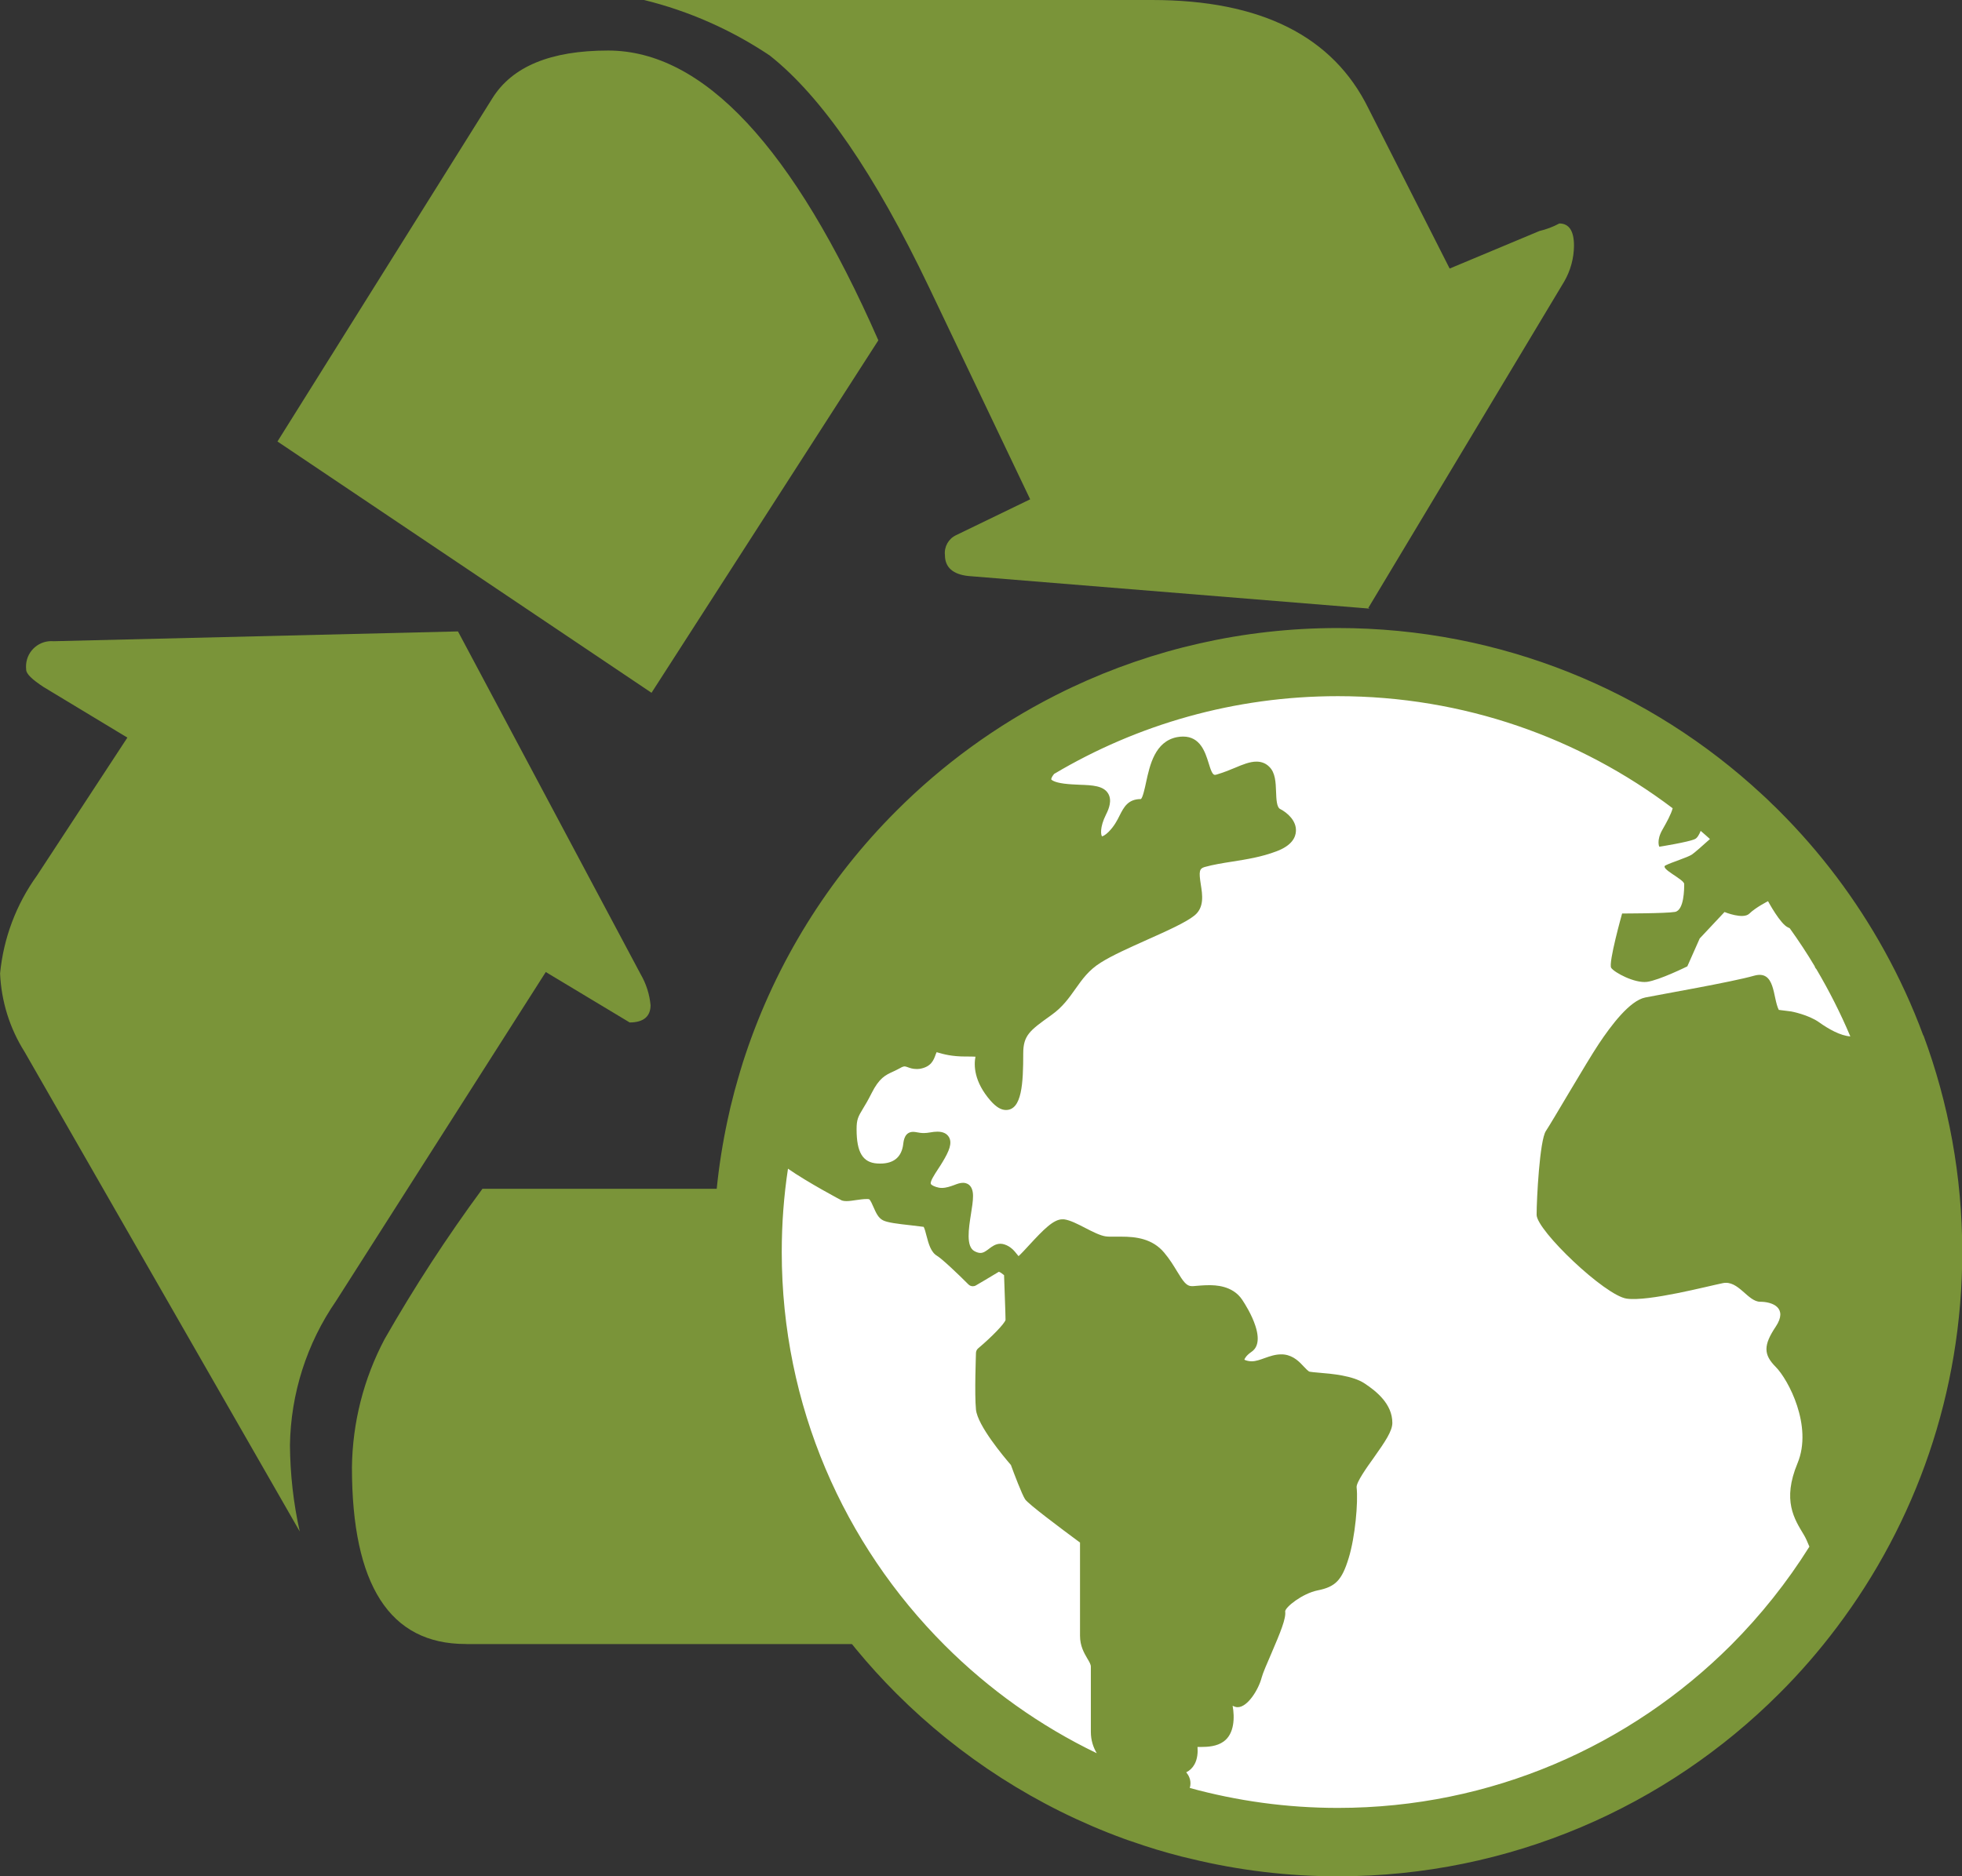
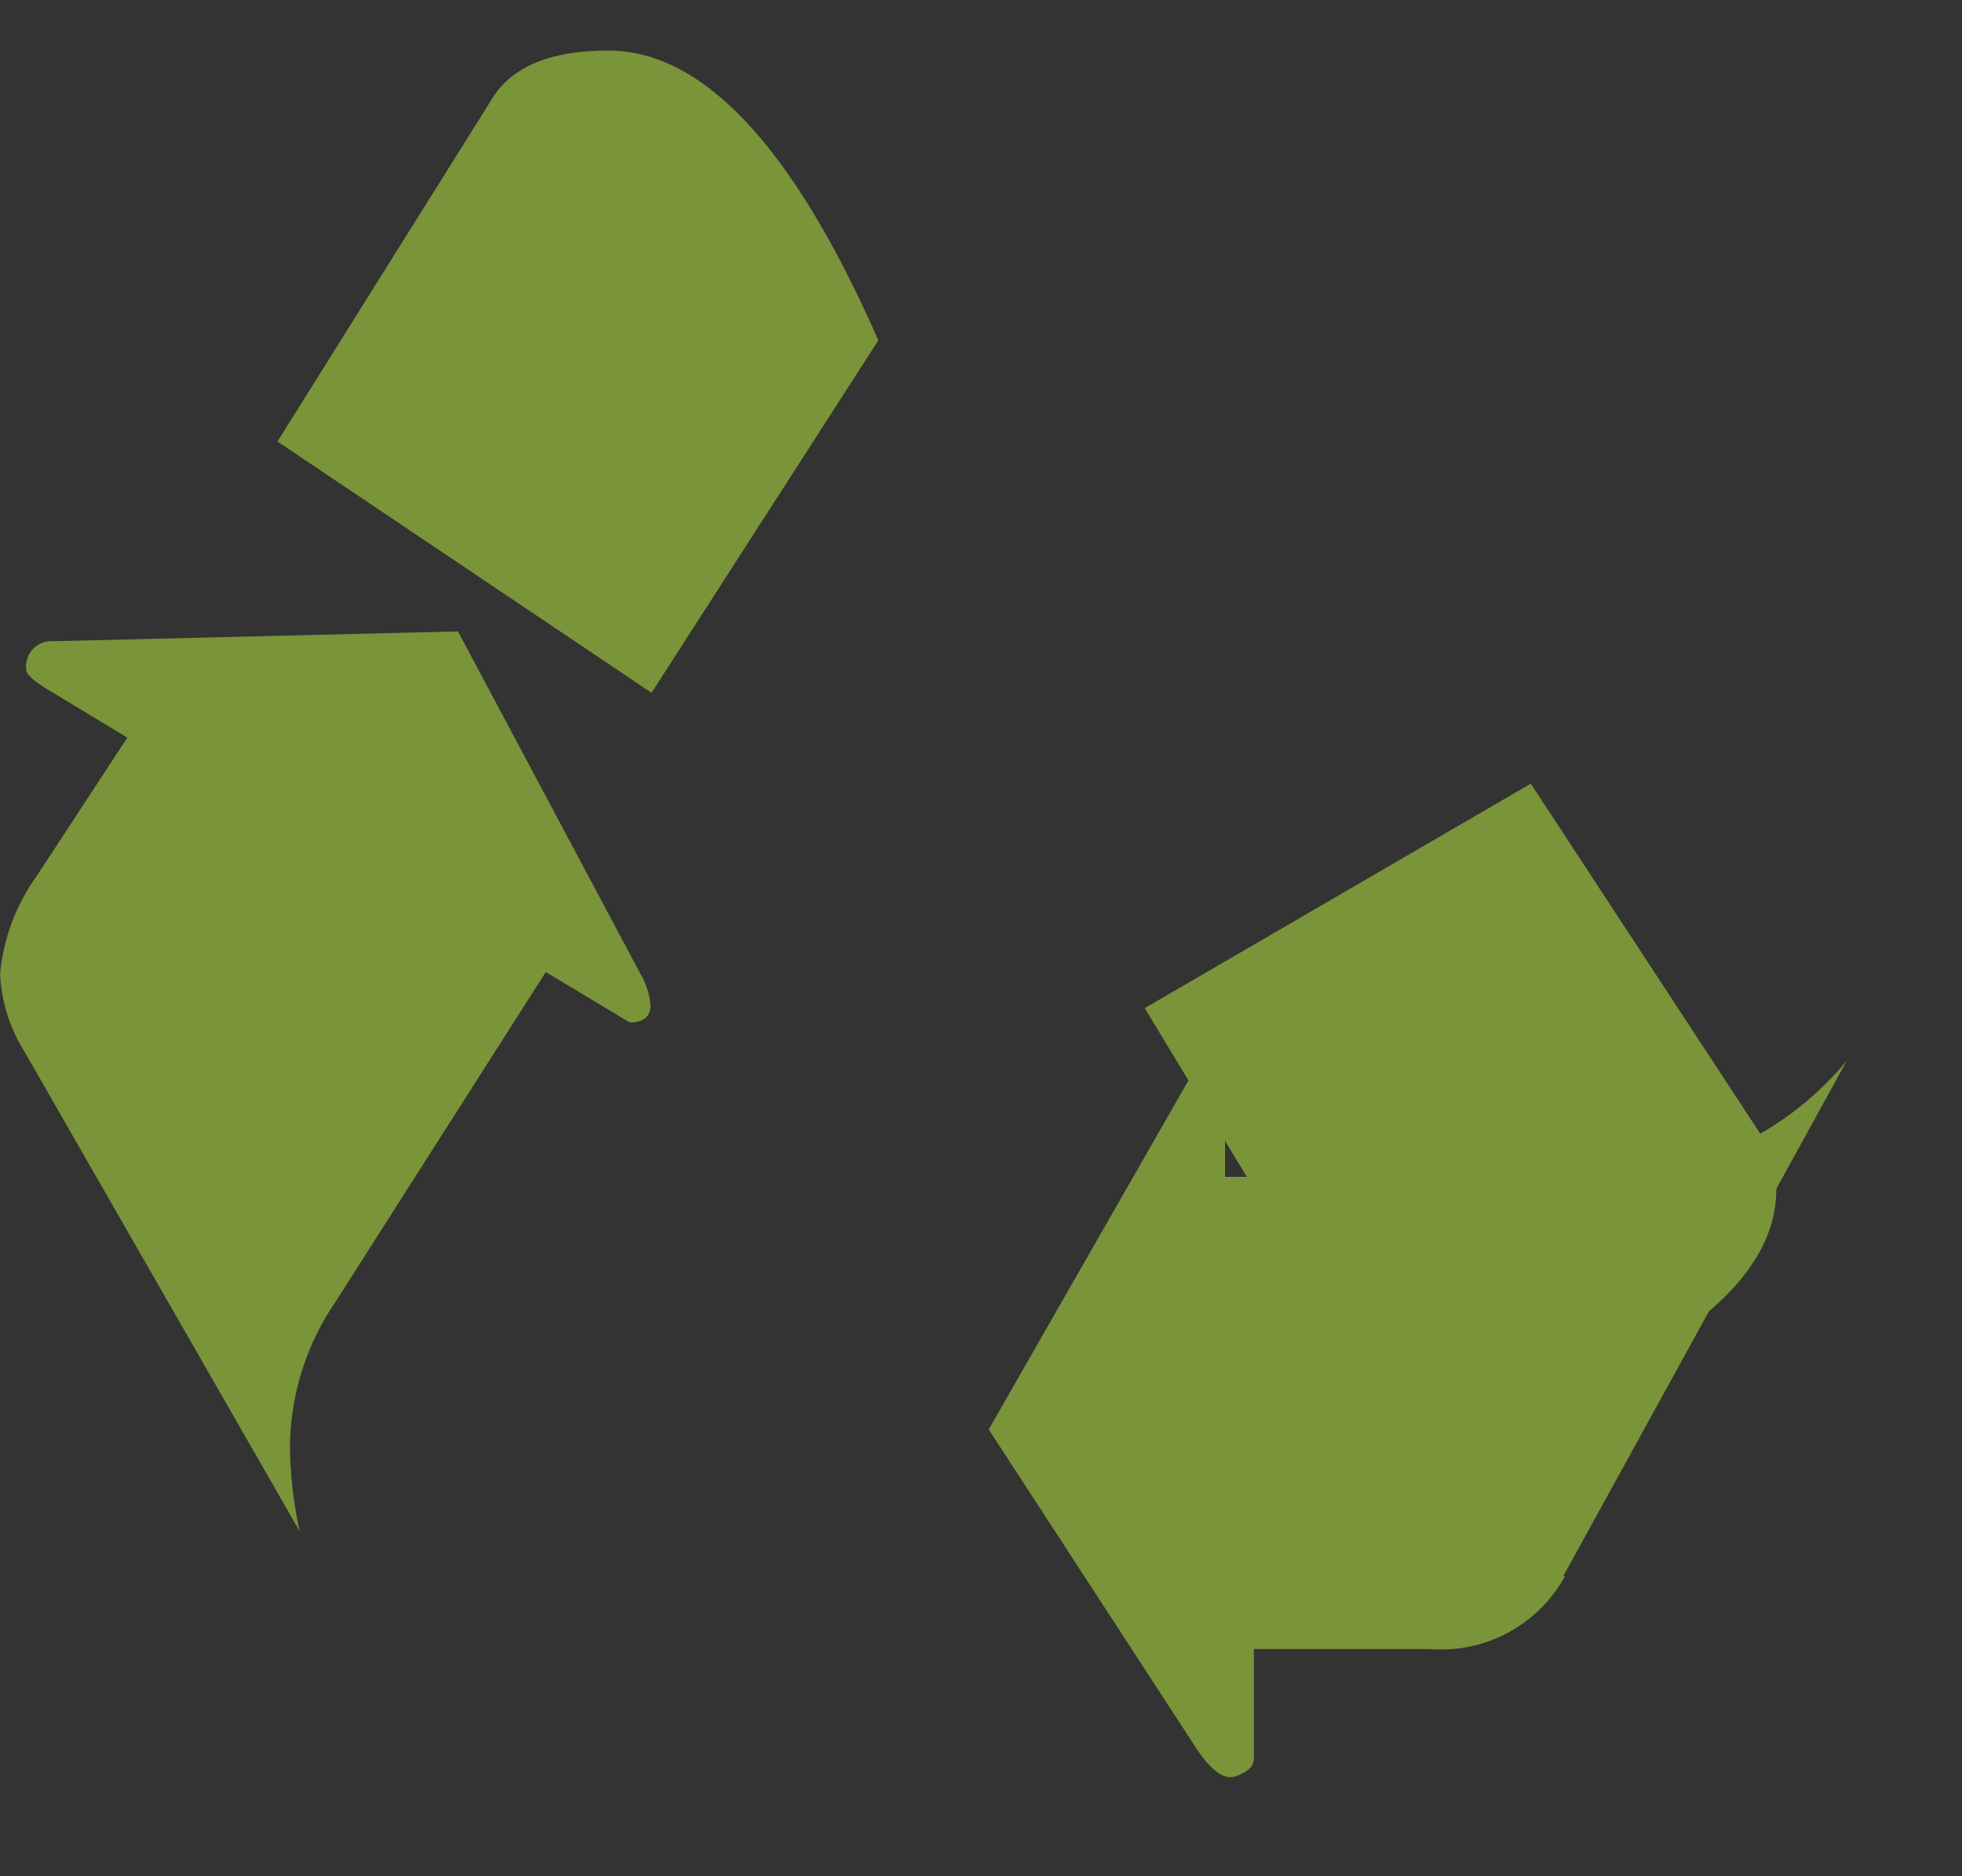
<svg xmlns="http://www.w3.org/2000/svg" viewBox="0 0 226.28 216.43">
  <rect x="0" y="0" width="226.28" height="216.43" fill="#333333" stroke="none" />
  <defs>
    <style>
      .cls-1 {
        fill: #7a9439;
      }

      .cls-2 {
        fill: #fff;
      }
    </style>
  </defs>
  <g id="Ebene_2" data-name="Ebene 2">
    <path class="cls-1" d="M62.91,112.11l9.71,5.84c1.58,0,2.41-.68,2.41-2-.12-1.25-.5-2.45-1.13-3.54l-21.08-39.57-46.64,1.13c-1.62-.14-3.04,1.06-3.17,2.68-.02.2-.01.4.01.6,0,.49.68,1.13,2,2l9.67,5.84-10.43,15.92c-2.39,3.32-3.86,7.22-4.25,11.29.14,3.21,1.11,6.32,2.82,9.03l31.74,55.34c-.73-3.26-1.1-6.6-1.13-9.94.09-5.95,1.93-11.74,5.31-16.64l24.21-37.98h-.04Z" />
    <path class="cls-1" d="M75.14,79.92l26.16-40.66c-9.79-22.29-20.18-33.43-31.17-33.43-6.63,0-11.07,1.84-13.36,5.53l-24.77,39.57,43.14,28.99Z" />
-     <path class="cls-1" d="M53.8,189.66h50.48v-52.52h-48.64c-4.1,5.56-7.87,11.36-11.29,17.35-2.41,4.56-3.7,9.63-3.76,14.79,0,13.58,4.37,20.37,13.1,20.37h.11Z" />
-     <path class="cls-1" d="M157.81,70.13l22.59-37.65c.73-1.26,1.12-2.69,1.13-4.14,0-1.69-.56-2.56-1.69-2.56-.72.39-1.5.68-2.3.87l-10.35,4.33-9.37-18.48c-4.09-8.33-12.41-12.5-24.96-12.5h-58.58c5.17,1.27,10.07,3.44,14.49,6.4,6,4.74,12.12,13.65,18.37,26.73l11.67,24.47-8.55,4.14c-.87.41-1.39,1.34-1.28,2.3,0,1.39.9,2.22,2.71,2.41l46.27,3.76-.15-.08Z" />
    <path class="cls-1" d="M180.29,181.83l32.71-59.48c-4.17,5.05-9.61,8.89-15.77,11.11-6.35,1.75-12.92,2.52-19.5,2.3h-36.44v-7.53c0-2.94-.72-4.4-2.15-4.4-.9-.07-1.77.36-2.26,1.13l-22.85,39.94,23.91,36.74c1.81,2.75,3.35,3.76,4.67,3.24,1.32-.53,2-1.05,2-2.11v-12.54h20.22c6.42.54,12.56-2.75,15.66-8.4h-.19Z" />
-     <path class="cls-1" d="M157.91,159.11h21.76c6.04-.33,11.78-2.75,16.23-6.85,6-4.74,8.98-9.76,8.96-15.06-.06-2.61-.9-5.14-2.41-7.27l-25.9-39.53-44.53,25.9,25.9,42.8Z" />
+     <path class="cls-1" d="M157.91,159.11h21.76c6.04-.33,11.78-2.75,16.23-6.85,6-4.74,8.98-9.76,8.96-15.06-.06-2.61-.9-5.14-2.41-7.27l-25.9-39.53-44.53,25.9,25.9,42.8" />
  </g>
  <g id="Ebene_3" data-name="Ebene 3">
    <g>
-       <circle class="cls-2" cx="154.28" cy="144.43" r="69.24" />
-       <path class="cls-1" d="M221.81,119.44c-1.25-3.39-2.76-6.67-4.5-9.81-3.28-5.93-7.37-11.35-12.13-16.1-.12-.12-.21-.21-.33-.33h0c-.14-.13-.26-.26-.41-.39h0c-.41-.41-.83-.82-1.25-1.19-12.83-11.9-30.04-19.17-48.9-19.17-10.95,0-21.35,2.45-30.65,6.83-.64.3-1.27.61-1.9.93-6.82,3.46-13.02,7.98-18.36,13.33-7.82,7.81-13.84,17.42-17.42,28.16-.18.54-.36,1.09-.52,1.64l-.02.06c-.11.37-.22.75-.33,1.13-.27.91-.51,1.82-.73,2.74-.09.32-.16.64-.23.97-1.2,5.21-1.84,10.64-1.84,16.21,0,19.86,8.07,37.89,21.09,50.91,7.33,7.33,16.24,13.09,26.18,16.73.31.11.62.23.95.33,1.9.67,3.84,1.26,5.81,1.76.34.09.69.17,1.05.25,5.43,1.32,11.11,2.02,16.93,2.02,19.87,0,37.89-8.06,50.91-21.09,2.39-2.38,4.6-4.93,6.63-7.63,9.08-12.04,14.47-27.05,14.47-43.28,0-8.78-1.58-17.21-4.47-25ZM108.94,189.78c-11.61-11.62-18.78-27.62-18.78-45.34,0-3.27.24-6.48.72-9.62,2.18,1.53,6.17,3.66,6.22,3.67.15.05.32.07.53.07.32,0,.71-.06,1.11-.12.42-.06.85-.12,1.2-.12.11,0,.21,0,.29.02.15.07.39.63.52.93.27.61.54,1.24,1.1,1.51.52.26,1.65.4,3.29.58.55.06,1.1.13,1.39.17.11.2.24.68.32,1.01.25.94.5,1.9,1.22,2.33.6.36,2.54,2.21,3.62,3.3.14.14.32.21.51.21.12,0,.25-.03.36-.1.09-.05,1.98-1.16,2.64-1.57.14.04.38.2.6.39.03,1.04.17,4.47.17,5.17-.12.43-1.56,1.93-3.15,3.27-.16.13-.25.32-.26.52,0,.2-.18,4.73,0,6.55.19,1.85,3.22,5.45,4.03,6.39.34.94,1.28,3.42,1.64,3.96.36.54,3.99,3.26,6.33,4.99v10.74c0,1.2.47,1.99.84,2.63.23.38.41.68.41.95v7.52c0,.98.28,1.78.68,2.46-6.54-3.15-12.46-7.38-17.54-12.46ZM209.8,117.93c-1.26-.89-3.22-1.25-3.22-1.25l-1.43-.18c-.72-1.43-.36-4.65-2.86-3.94-2.51.72-10.75,2.15-12.54,2.51-1.79.36-3.94,3.22-5.37,5.37-1.43,2.15-5.37,8.96-6.09,10.03-.72,1.07-1.07,7.88-1.07,9.67s7.88,9.32,10.39,9.67c2.51.36,9.31-1.43,11.1-1.79,1.79-.36,2.86,2.15,4.3,2.15s3.22.72,1.79,2.87c-1.43,2.14-1.43,3.22,0,4.65,1.43,1.44,4.3,6.81,2.51,11.11-1.79,4.3-.36,6.44.72,8.24.21.34.42.82.65,1.38-2.58,4.12-5.62,7.93-9.04,11.36-11.62,11.6-27.62,18.78-45.34,18.78-5.92,0-11.64-.81-17.08-2.3.02-.09.04-.19.06-.29.09-.67-.19-1.17-.47-1.52.4-.19.72-.5.95-.91.35-.63.4-1.4.35-2.01h.35c.87,0,1.88-.07,2.65-.62,1.27-.9,1.29-2.81,1.05-4.13.09.04.19.08.27.11.1.04.21.05.32.05,1.15,0,2.41-2.06,2.76-3.42.13-.5.61-1.61,1.08-2.69,1.09-2.54,1.75-4.14,1.63-4.94.02-.5,1.98-2.06,3.73-2.42,2.07-.41,2.81-1.17,3.59-3.72.75-2.42,1.11-6.44.92-8.17-.06-.56,1.16-2.28,1.98-3.42,1.33-1.88,2.14-3.08,2.14-4.02,0-2.17-1.82-3.63-3.19-4.54-1.36-.91-3.75-1.12-5.33-1.25-.44-.04-.83-.07-1.01-.11-.16-.03-.45-.35-.68-.59-.49-.53-1.17-1.25-2.24-1.39-.12-.02-.25-.02-.37-.02-.68,0-1.29.21-1.88.42-.53.19-1.03.38-1.53.38-.15,0-.29-.02-.44-.05-.27-.06-.37-.13-.39-.13,0-.12.24-.52.8-.9.55-.36,1.06-1.17.47-2.99-.42-1.31-1.21-2.55-1.52-3.02-1.12-1.69-3.18-1.69-3.85-1.69-.62,0-1.22.06-1.84.11h-.13c-.62,0-.99-.54-1.7-1.71-.4-.66-.85-1.4-1.48-2.15-1.36-1.63-3.27-1.85-4.96-1.85-.22,0-.44,0-.65,0-.18,0-.35,0-.51,0-.23,0-.44,0-.62-.03-.62-.08-1.55-.55-2.36-.97-.89-.46-1.74-.9-2.46-1h-.18c-1.02-.01-2.18,1.18-3.84,2.98-.41.45-.94,1.02-1.22,1.27-.06-.06-.13-.15-.18-.22-.3-.38-.71-.89-1.44-1.13-.16-.05-.31-.08-.47-.08-.57,0-.99.33-1.36.61-.33.25-.61.45-.95.45-.2,0-.43-.07-.69-.21-.99-.54-.66-2.61-.4-4.27.12-.76.24-1.48.24-2.09,0-1.37-.81-1.52-1.15-1.52s-.65.11-1.03.26c-.42.15-.91.33-1.42.33-.23,0-.44-.04-.65-.11-.41-.13-.59-.28-.62-.36-.1-.27.43-1.08.82-1.68.18-.27.37-.56.54-.85.75-1.24,1.13-2.16.74-2.85-.24-.42-.69-.64-1.34-.64-.25,0-.53.03-.86.09-.24.04-.47.07-.7.07-.31,0-.54-.04-.75-.08-.19-.03-.34-.06-.47-.06-.99,0-1.11.98-1.16,1.41-.18,1.49-1.08,2.25-2.65,2.25-.12,0-.23,0-.35-.01-1.67-.11-2.38-1.29-2.38-3.94,0-1.15.18-1.46.72-2.36.27-.44.6-.99,1-1.79.89-1.77,1.59-2.1,2.49-2.51.26-.13.54-.25.82-.41.21-.13.39-.19.52-.19.09,0,.19.04.37.1.24.09.56.2.98.2.12,0,.25,0,.39-.02,1.32-.23,1.6-1,1.84-1.68.03-.07.06-.15.1-.24.07.02.14.04.21.06.58.17,1.55.44,3.11.44.52,0,.89,0,1.16.02-.19.98-.19,2.87,1.75,5.09.64.72,1.2,1.06,1.77,1.06,1.84,0,1.99-3.09,1.99-6.54,0-2.08.79-2.65,3.12-4.32l.15-.11c1.27-.9,2.02-1.97,2.75-3,.79-1.11,1.53-2.17,2.93-3.04,1.31-.83,3.36-1.74,5.34-2.63,2.28-1.02,4.44-1.98,5.45-2.79,1.16-.93.93-2.39.74-3.58-.24-1.52-.17-1.84.44-2.02,1-.28,2.08-.45,3.22-.63,1.63-.26,3.32-.52,5.06-1.18,1.8-.67,2.22-1.63,2.25-2.33.07-1.17-.95-2.11-1.83-2.56-.39-.19-.43-1.15-.46-1.99-.04-1.08-.08-2.19-.78-2.87-.39-.4-.9-.6-1.48-.6-.76,0-1.58.33-2.52.73-.62.26-1.33.54-2.07.76-.08.02-.15.04-.21.04-.28,0-.48-.58-.73-1.4-.38-1.21-.95-3.02-2.93-3.02-.22,0-.47.02-.72.07-2.53.51-3.12,3.22-3.55,5.2-.15.71-.39,1.79-.6,1.94-1.49,0-1.97.95-2.44,1.87-.29.59-.63,1.25-1.28,1.91-.4.4-.68.51-.76.52-.12-.11-.31-.99.47-2.54.33-.65.7-1.61.24-2.39-.54-.91-1.81-.97-3.28-1.02-.59-.03-1.2-.05-1.81-.13-1.16-.15-1.47-.44-1.48-.5,0-.03.01-.23.33-.62,9.58-5.69,20.77-8.97,32.73-8.97,14.51,0,27.87,4.81,38.61,12.93-.17.67-.71,1.65-1.18,2.47-.72,1.26-.36,1.97-.36,1.97,0,0,3.4-.54,4.12-.89.25-.12.48-.5.65-.94.36.31.72.62,1.07.94-.85.77-1.77,1.58-2.08,1.79-.54.35-2.33.89-3.04,1.25-.72.36,2.15,1.61,2.15,2.15s0,3.04-1.07,3.22c-1.07.18-6.09.18-6.09.18,0,0-1.61,5.73-1.26,6.27.36.54,2.69,1.79,4.12,1.62,1.43-.19,4.66-1.79,4.66-1.79l1.43-3.22,2.86-3.05s2.15.89,2.87.18c.72-.71,2.15-1.43,2.15-1.43,0,0,1.43,2.68,2.33,3.04l.17.08h0c1.03,1.44,2,2.9,2.9,4.42h0v.05c.06.1.11.2.18.26,1.47,2.49,2.78,5.07,3.91,7.75-1.15-.08-2.51-.85-3.59-1.62Z" />
-     </g>
+       </g>
  </g>
</svg>